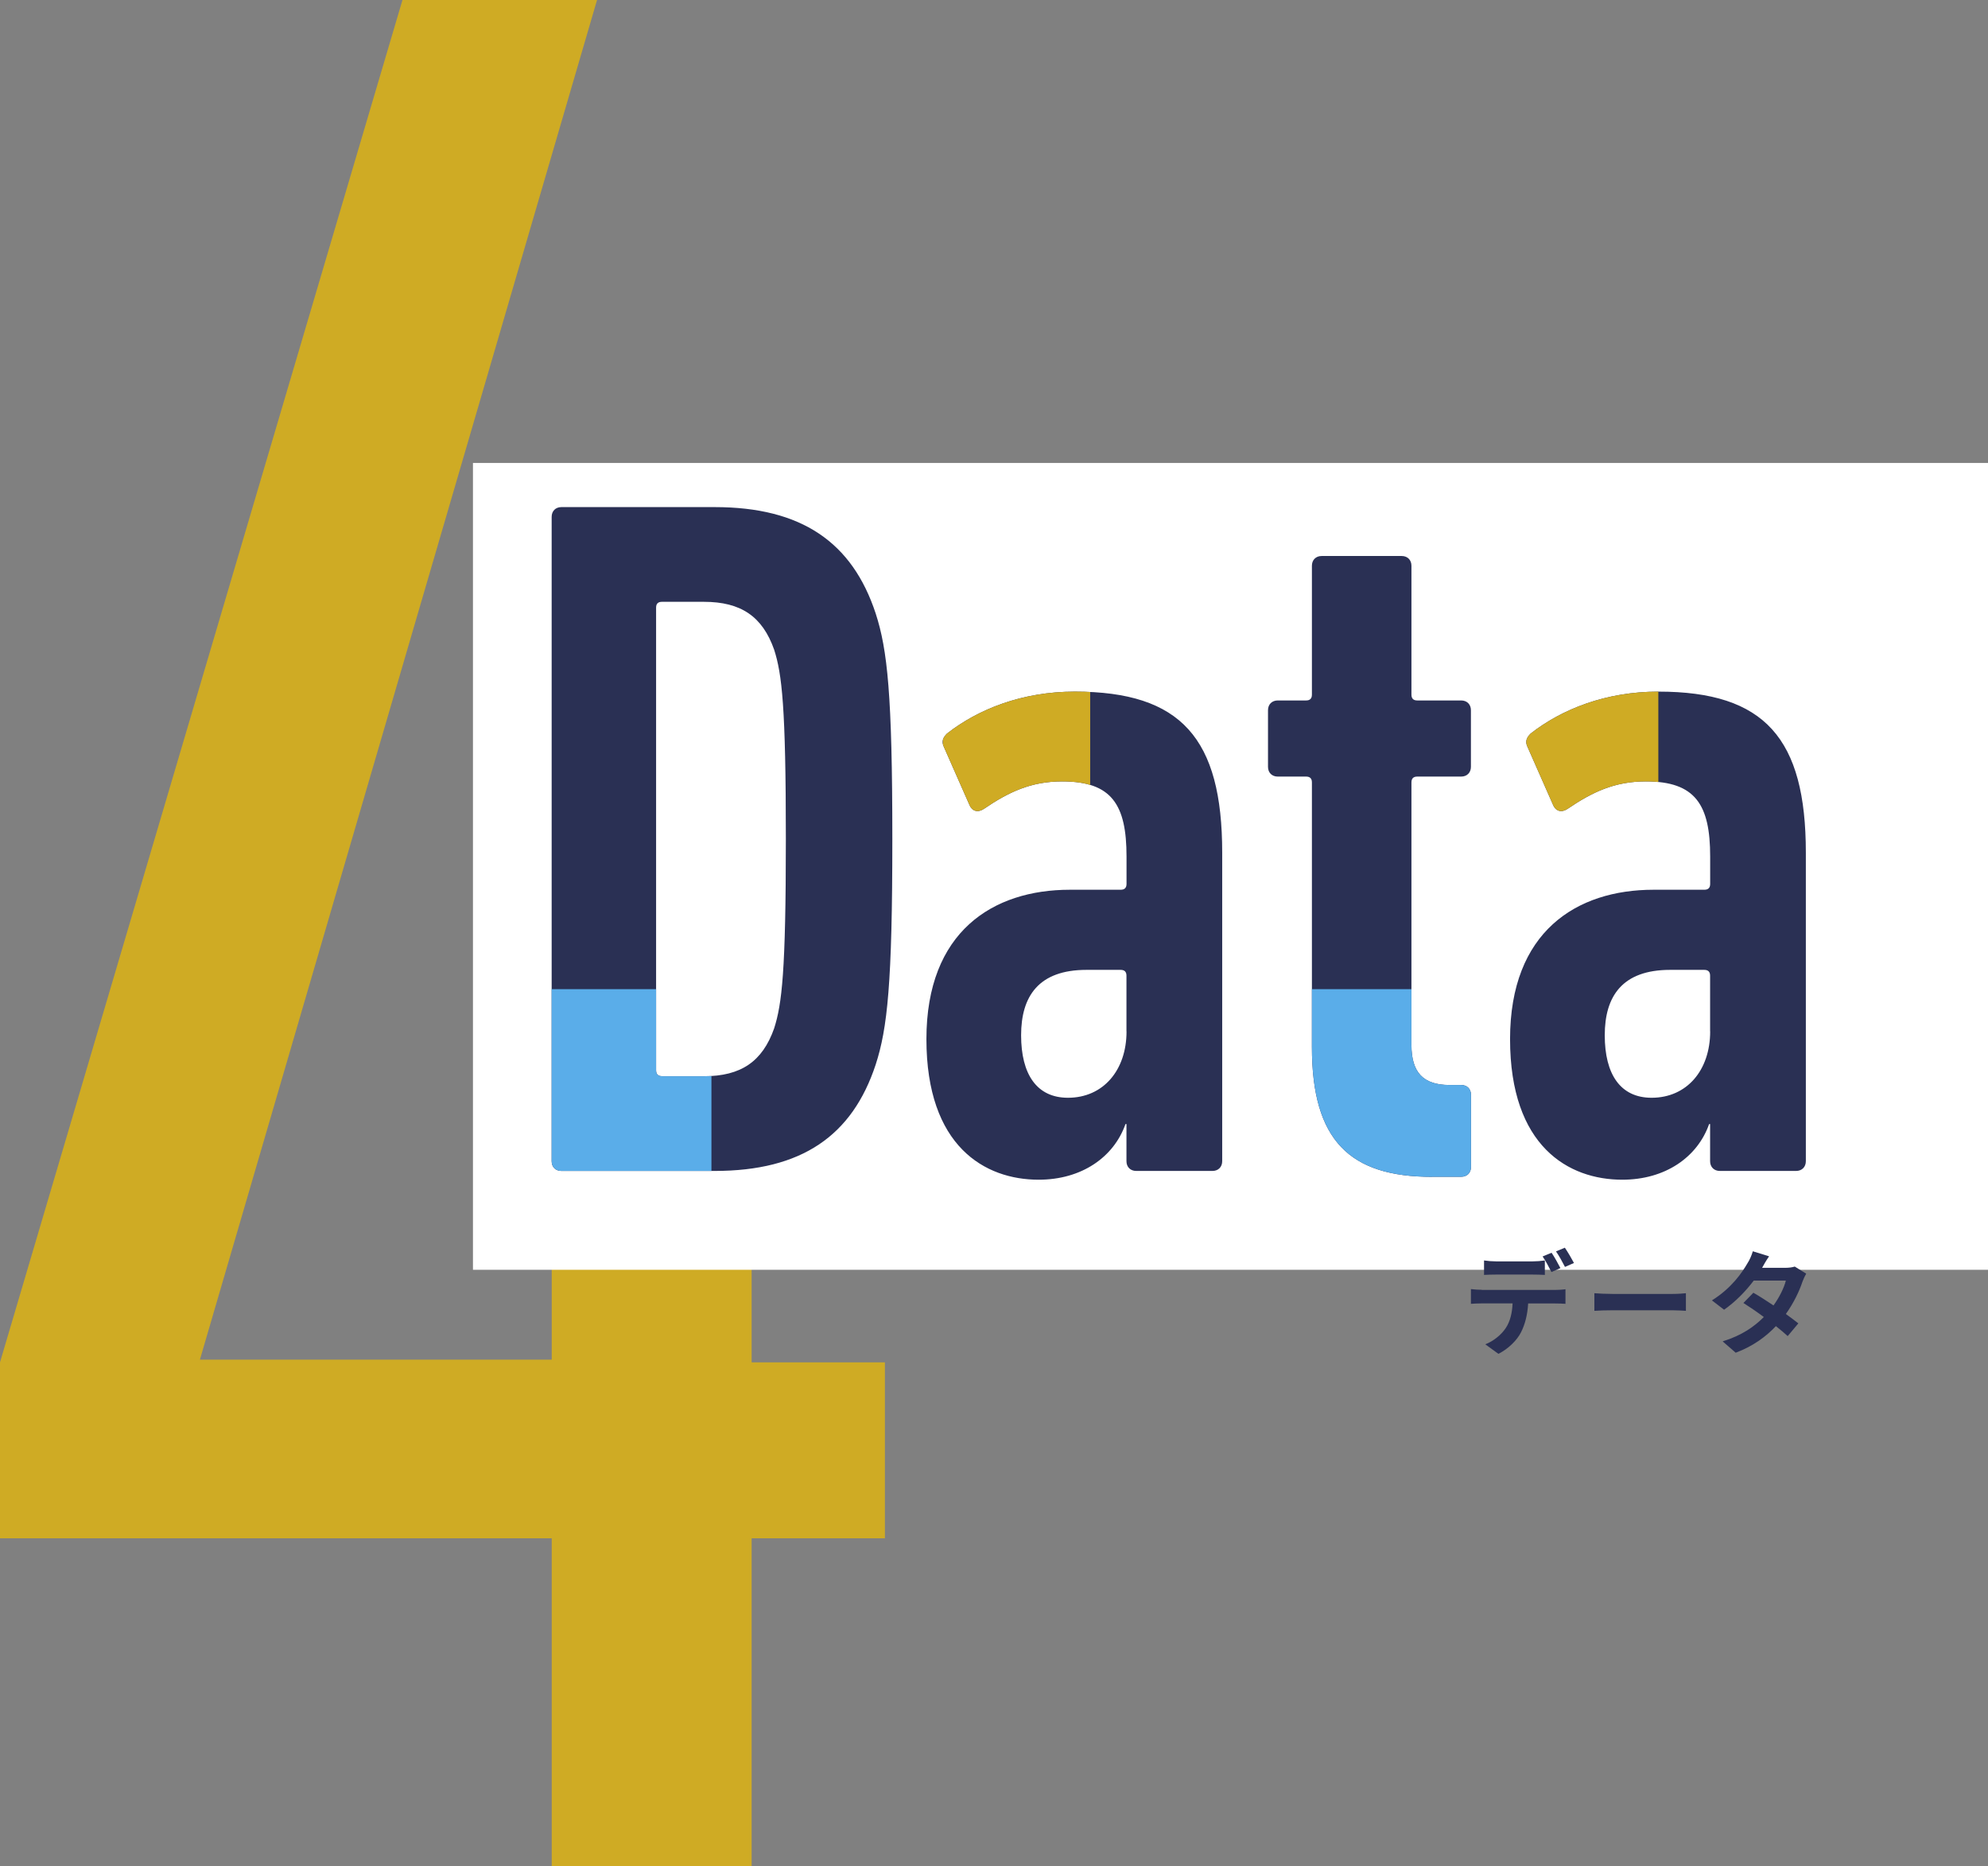
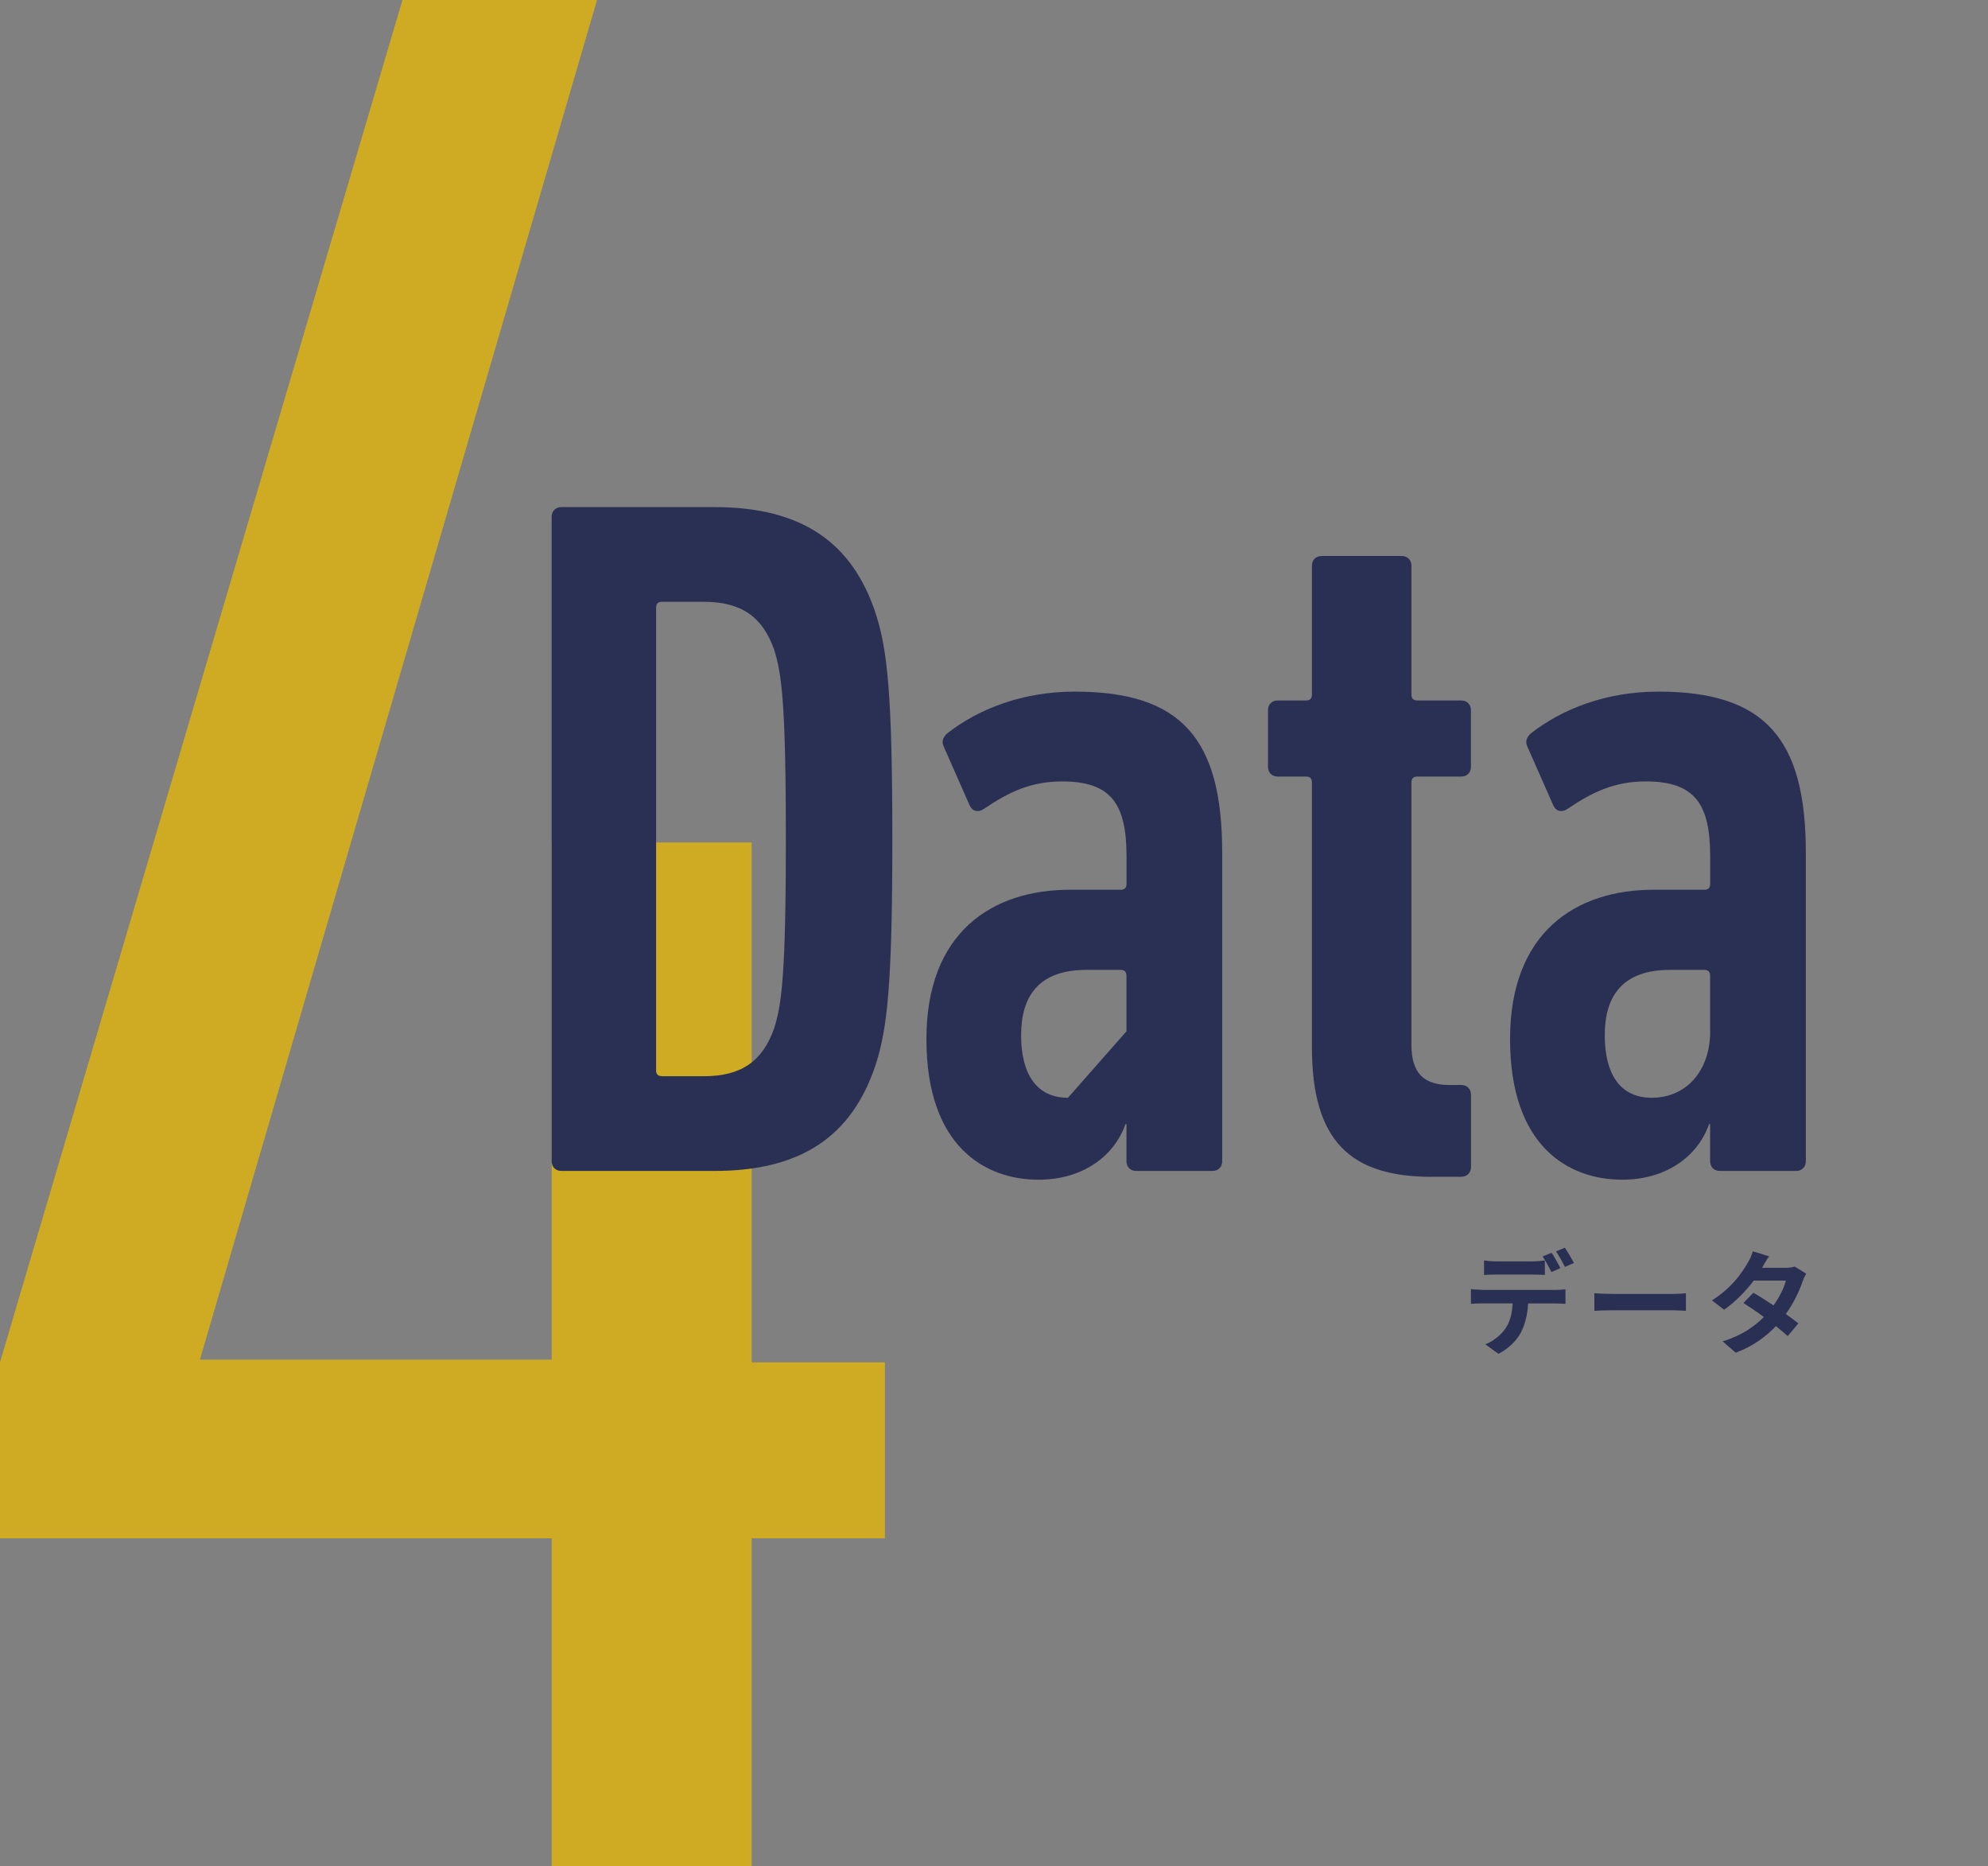
<svg xmlns="http://www.w3.org/2000/svg" id="b" viewBox="0 0 283.43 266">
  <rect x="0" y="0" width="283.43" height="266" fill="#808080" stroke="none" />
  <defs>
    <clipPath id="d">
-       <path d="M78.65,73.67c0-.83.56-1.39,1.39-1.39h21.85c12.38,0,19.62,5.01,22.96,15.17,1.67,5.15,2.37,11.55,2.37,32.14s-.7,26.99-2.37,32.14c-3.34,10.16-10.57,15.17-22.96,15.17h-21.85c-.83,0-1.39-.56-1.39-1.39v-91.84ZM94.37,153.4h5.98c5.29,0,8.35-2.09,10.02-6.82,1.11-3.48,1.67-8.07,1.67-26.99s-.56-23.52-1.67-26.99c-1.67-4.73-4.73-6.82-10.02-6.82h-5.98c-.56,0-.83.28-.83.83v65.95c0,.56.28.83.83.83ZM161.99,166.9c-.83,0-1.39-.56-1.39-1.39v-5.29h-.14c-1.67,4.73-6.26,7.93-12.38,7.93-7.65,0-16-4.73-16-20.04s9.46-21.29,20.46-21.29h7.24c.56,0,.83-.28.83-.83v-3.9c0-7.38-2.09-10.71-9.18-10.71-4.45,0-7.65,1.53-11.13,3.9-.83.56-1.67.42-2.09-.56l-3.62-8.21c-.42-.83-.14-1.39.42-1.95,4.45-3.48,10.71-5.98,18.23-5.98,15.17,0,21.01,6.68,21.01,22.96v43.97c0,.83-.56,1.39-1.39,1.39h-10.85ZM160.6,147v-7.93c0-.56-.28-.83-.83-.83h-4.87c-6.82,0-9.32,3.76-9.32,9.32s2.23,8.91,6.68,8.91c5.01,0,8.35-3.9,8.35-9.46ZM204.16,167.74c-11.69,0-17.12-5.15-17.12-18.51v-37.71c0-.56-.28-.83-.83-.83h-4.04c-.83,0-1.39-.56-1.39-1.39v-8.07c0-.83.56-1.39,1.39-1.39h4.04c.56,0,.83-.28.83-.83v-18.37c0-.83.56-1.39,1.39-1.39h11.41c.83,0,1.39.56,1.39,1.39v18.37c0,.56.28.83.83.83h6.26c.83,0,1.39.56,1.39,1.39v8.07c0,.83-.56,1.39-1.39,1.39h-6.26c-.56,0-.83.28-.83.83v37.43c0,3.9,1.67,5.7,5.43,5.7h1.67c.83,0,1.39.56,1.39,1.39v10.3c0,.83-.56,1.39-1.39,1.39h-4.17ZM245.2,166.9c-.83,0-1.39-.56-1.39-1.39v-5.29h-.14c-1.67,4.73-6.26,7.93-12.38,7.93-7.65,0-16-4.73-16-20.04s9.46-21.29,20.46-21.29h7.24c.56,0,.83-.28.83-.83v-3.9c0-7.38-2.09-10.71-9.18-10.71-4.45,0-7.65,1.53-11.13,3.9-.83.56-1.67.42-2.09-.56l-3.62-8.21c-.42-.83-.14-1.39.42-1.95,4.45-3.48,10.71-5.98,18.23-5.98,15.17,0,21.01,6.68,21.01,22.96v43.97c0,.83-.56,1.39-1.39,1.39h-10.85ZM243.81,147v-7.93c0-.56-.28-.83-.83-.83h-4.87c-6.82,0-9.32,3.76-9.32,9.32s2.23,8.91,6.68,8.91c5.01,0,8.35-3.9,8.35-9.46Z" style="fill:#2a3054;" />
-     </clipPath>
+       </clipPath>
  </defs>
  <g id="c">
    <path d="M85.12,0L28.5,193.8h50.16v-73.72h28.5v74.1h19v25.08h-19v46.74h-28.5v-46.74H0v-25.08L57.38,0h27.74Z" style="fill:#cfab24;" />
-     <rect x="67.43" y="65.99" width="216" height="115" style="fill:#fff;" />
-     <path d="M78.65,73.67c0-.83.56-1.39,1.39-1.39h21.85c12.38,0,19.62,5.01,22.96,15.17,1.67,5.15,2.37,11.55,2.37,32.14s-.7,26.99-2.37,32.14c-3.34,10.16-10.57,15.17-22.96,15.17h-21.85c-.83,0-1.39-.56-1.39-1.39v-91.84ZM94.37,153.4h5.98c5.29,0,8.35-2.09,10.02-6.82,1.11-3.48,1.67-8.07,1.67-26.99s-.56-23.52-1.67-26.99c-1.67-4.73-4.73-6.82-10.02-6.82h-5.98c-.56,0-.83.28-.83.83v65.95c0,.56.28.83.83.83ZM161.99,166.9c-.83,0-1.39-.56-1.39-1.39v-5.29h-.14c-1.67,4.73-6.26,7.93-12.38,7.93-7.65,0-16-4.73-16-20.04s9.46-21.29,20.46-21.29h7.24c.56,0,.83-.28.83-.83v-3.9c0-7.38-2.09-10.71-9.18-10.71-4.45,0-7.65,1.53-11.13,3.9-.83.56-1.67.42-2.09-.56l-3.62-8.21c-.42-.83-.14-1.39.42-1.95,4.45-3.48,10.71-5.98,18.23-5.98,15.17,0,21.01,6.68,21.01,22.96v43.97c0,.83-.56,1.39-1.39,1.39h-10.85ZM160.6,147v-7.93c0-.56-.28-.83-.83-.83h-4.87c-6.82,0-9.32,3.76-9.32,9.32s2.23,8.91,6.68,8.91c5.01,0,8.35-3.9,8.35-9.46ZM204.16,167.74c-11.69,0-17.12-5.15-17.12-18.51v-37.71c0-.56-.28-.83-.83-.83h-4.04c-.83,0-1.39-.56-1.39-1.39v-8.07c0-.83.56-1.39,1.39-1.39h4.04c.56,0,.83-.28.83-.83v-18.37c0-.83.56-1.39,1.39-1.39h11.41c.83,0,1.39.56,1.39,1.39v18.37c0,.56.28.83.83.83h6.26c.83,0,1.39.56,1.39,1.39v8.07c0,.83-.56,1.39-1.39,1.39h-6.26c-.56,0-.83.28-.83.83v37.43c0,3.9,1.67,5.7,5.43,5.7h1.67c.83,0,1.39.56,1.39,1.39v10.3c0,.83-.56,1.39-1.39,1.39h-4.17ZM245.2,166.9c-.83,0-1.39-.56-1.39-1.39v-5.29h-.14c-1.67,4.73-6.26,7.93-12.38,7.93-7.65,0-16-4.73-16-20.04s9.46-21.29,20.46-21.29h7.24c.56,0,.83-.28.83-.83v-3.9c0-7.38-2.09-10.71-9.18-10.71-4.45,0-7.65,1.53-11.13,3.9-.83.56-1.67.42-2.09-.56l-3.62-8.21c-.42-.83-.14-1.39.42-1.95,4.45-3.48,10.71-5.98,18.23-5.98,15.17,0,21.01,6.68,21.01,22.96v43.97c0,.83-.56,1.39-1.39,1.39h-10.85ZM243.81,147v-7.93c0-.56-.28-.83-.83-.83h-4.87c-6.82,0-9.32,3.76-9.32,9.32s2.23,8.91,6.68,8.91c5.01,0,8.35-3.9,8.35-9.46Z" style="fill:#2a3054;" />
+     <path d="M78.65,73.67c0-.83.56-1.39,1.39-1.39h21.85c12.38,0,19.62,5.01,22.96,15.17,1.67,5.15,2.37,11.55,2.37,32.14s-.7,26.99-2.37,32.14c-3.34,10.16-10.57,15.17-22.96,15.17h-21.85c-.83,0-1.39-.56-1.39-1.39v-91.84ZM94.37,153.4h5.98c5.29,0,8.35-2.09,10.02-6.82,1.11-3.48,1.67-8.07,1.67-26.99s-.56-23.52-1.67-26.99c-1.67-4.73-4.73-6.82-10.02-6.82h-5.98c-.56,0-.83.28-.83.83v65.95c0,.56.28.83.83.83ZM161.99,166.9c-.83,0-1.39-.56-1.39-1.39v-5.29h-.14c-1.67,4.73-6.26,7.93-12.38,7.93-7.65,0-16-4.73-16-20.04s9.46-21.29,20.46-21.29h7.24c.56,0,.83-.28.83-.83v-3.9c0-7.38-2.09-10.71-9.18-10.71-4.45,0-7.65,1.53-11.13,3.9-.83.56-1.67.42-2.09-.56l-3.62-8.21c-.42-.83-.14-1.39.42-1.95,4.45-3.48,10.71-5.98,18.23-5.98,15.17,0,21.01,6.68,21.01,22.96v43.97c0,.83-.56,1.39-1.39,1.39h-10.85ZM160.6,147v-7.93c0-.56-.28-.83-.83-.83h-4.87c-6.82,0-9.32,3.76-9.32,9.32s2.23,8.91,6.68,8.91ZM204.16,167.74c-11.69,0-17.12-5.15-17.12-18.51v-37.71c0-.56-.28-.83-.83-.83h-4.04c-.83,0-1.39-.56-1.39-1.39v-8.07c0-.83.56-1.39,1.39-1.39h4.04c.56,0,.83-.28.83-.83v-18.37c0-.83.56-1.39,1.39-1.39h11.41c.83,0,1.39.56,1.39,1.39v18.37c0,.56.28.83.83.83h6.26c.83,0,1.39.56,1.39,1.39v8.07c0,.83-.56,1.39-1.39,1.39h-6.26c-.56,0-.83.28-.83.83v37.43c0,3.9,1.67,5.7,5.43,5.7h1.67c.83,0,1.39.56,1.39,1.39v10.3c0,.83-.56,1.39-1.39,1.39h-4.17ZM245.2,166.9c-.83,0-1.39-.56-1.39-1.39v-5.29h-.14c-1.67,4.73-6.26,7.93-12.38,7.93-7.65,0-16-4.73-16-20.04s9.46-21.29,20.46-21.29h7.24c.56,0,.83-.28.83-.83v-3.9c0-7.38-2.09-10.71-9.18-10.71-4.45,0-7.65,1.53-11.13,3.9-.83.56-1.67.42-2.09-.56l-3.62-8.21c-.42-.83-.14-1.39.42-1.95,4.45-3.48,10.71-5.98,18.23-5.98,15.17,0,21.01,6.68,21.01,22.96v43.97c0,.83-.56,1.39-1.39,1.39h-10.85ZM243.81,147v-7.93c0-.56-.28-.83-.83-.83h-4.87c-6.82,0-9.32,3.76-9.32,9.32s2.23,8.91,6.68,8.91c5.01,0,8.35-3.9,8.35-9.46Z" style="fill:#2a3054;" />
    <g style="clip-path:url(#d);">
      <rect x="69.43" y="140.99" width="32" height="37" style="fill:#5aade9;" />
      <rect x="180.43" y="140.99" width="32" height="31" style="fill:#5aade9;" />
      <rect x="134.43" y="84.99" width="21" height="37" style="fill:#cfab24;" />
-       <rect x="215.43" y="84.99" width="21" height="37" style="fill:#cfab24;" />
    </g>
    <path d="M211.25,183.86h10.48c.34,0,1.04-.03,1.46-.1v2.08c-.4-.03-1.01-.05-1.46-.05h-3.86c-.1,1.65-.45,2.99-1.02,4.11-.56,1.12-1.79,2.35-3.22,3.07l-1.87-1.36c1.14-.43,2.26-1.34,2.9-2.29.66-.99.93-2.19.99-3.54h-4.4c-.46,0-1.09.03-1.54.06v-2.1c.48.06,1.04.1,1.54.1ZM213.29,179.79h5.23c.54,0,1.18-.05,1.73-.13v2.06c-.54-.03-1.17-.05-1.73-.05h-5.23c-.54,0-1.23.02-1.71.05v-2.06c.51.08,1.17.13,1.71.13ZM222.47,180.75l-1.28.56c-.34-.66-.83-1.62-1.26-2.22l1.28-.53c.4.59.96,1.6,1.26,2.19ZM224.4,180.02l-1.28.56c-.34-.67-.85-1.6-1.28-2.21l1.26-.53c.42.61,1.01,1.62,1.3,2.18Z" style="fill:#2a3054;" />
    <path d="M229.89,184.43h8.6c.75,0,1.46-.06,1.87-.1v2.51c-.38-.02-1.2-.08-1.87-.08h-8.6c-.91,0-1.98.03-2.58.08v-2.51c.58.05,1.74.1,2.58.1Z" style="fill:#2a3054;" />
    <path d="M251.24,180.71h3.25c.5,0,1.04-.06,1.39-.18l1.63,1.01c-.18.3-.38.74-.53,1.14-.43,1.3-1.23,3.01-2.37,4.61.69.5,1.31.96,1.78,1.34l-1.52,1.81c-.43-.4-1.02-.9-1.68-1.42-1.41,1.49-3.23,2.85-5.73,3.79l-1.86-1.62c2.77-.85,4.55-2.14,5.87-3.47-1.04-.77-2.1-1.49-2.91-2l1.42-1.46c.85.48,1.86,1.14,2.87,1.81.83-1.15,1.52-2.54,1.76-3.54h-4.58c-1.12,1.49-2.61,3.03-4.23,4.15l-1.73-1.33c2.8-1.75,4.29-3.94,5.09-5.33.26-.38.59-1.12.74-1.67l2.32.72c-.4.56-.8,1.28-.99,1.63Z" style="fill:#2a3054;" />
  </g>
</svg>